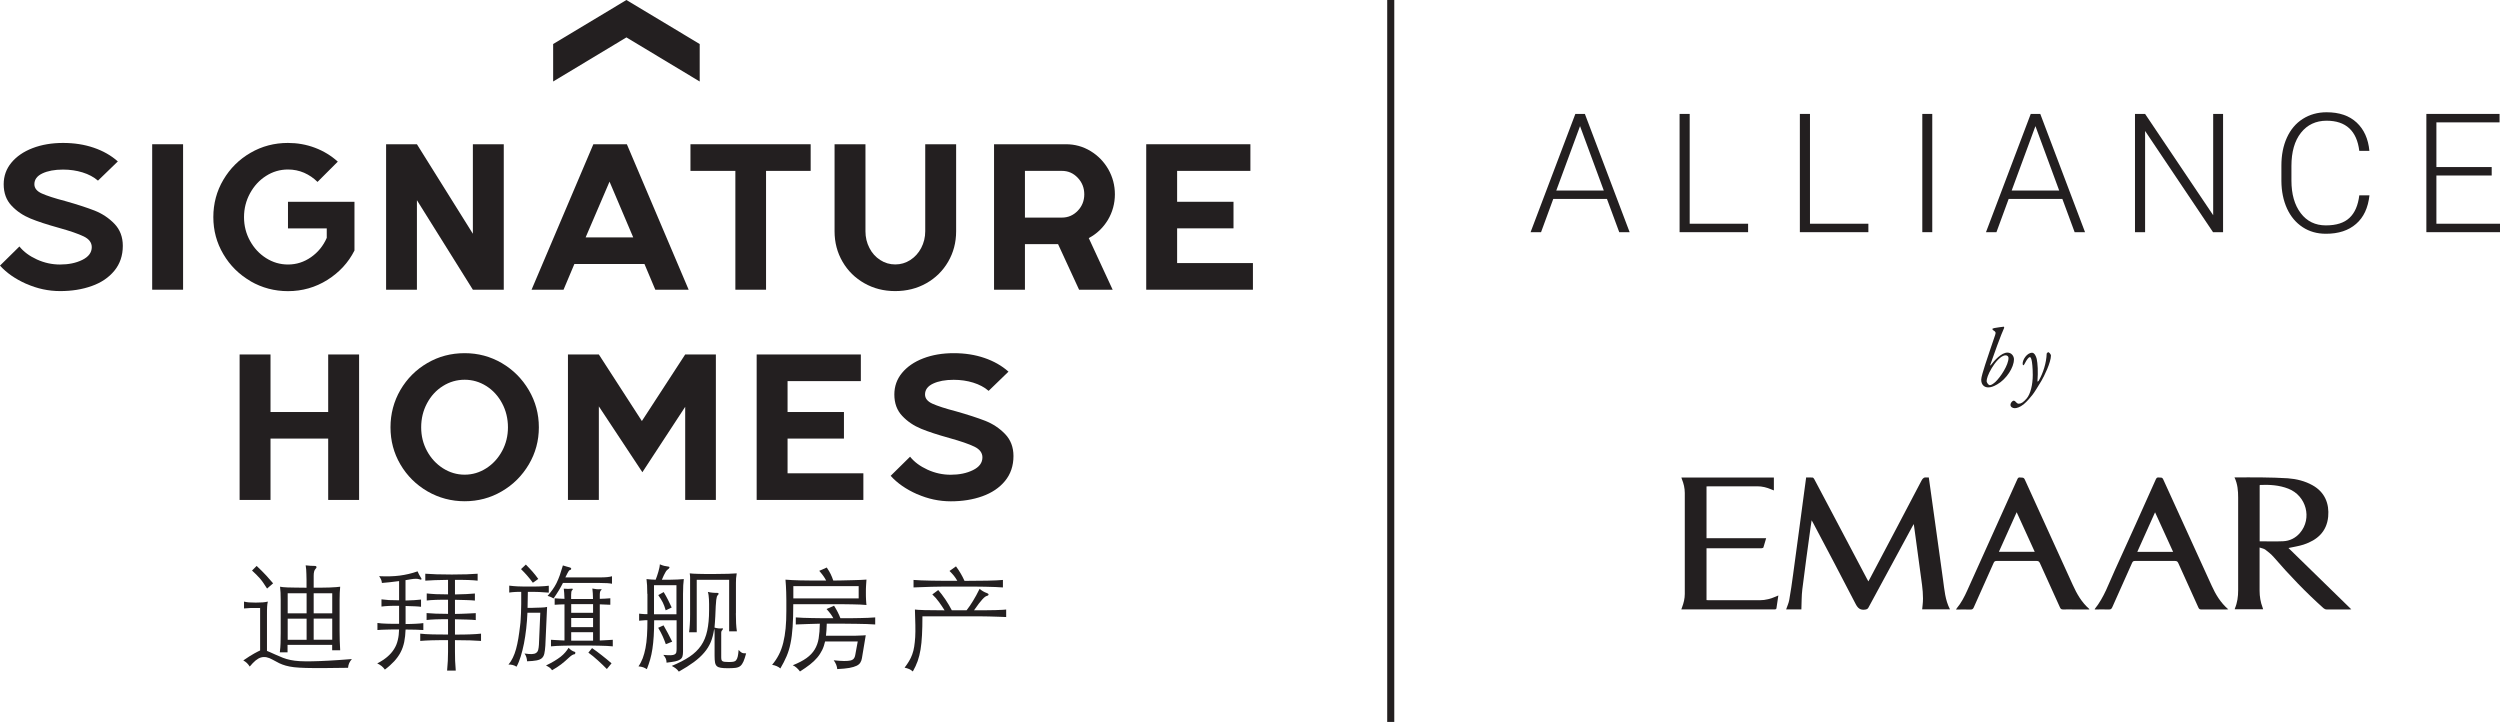
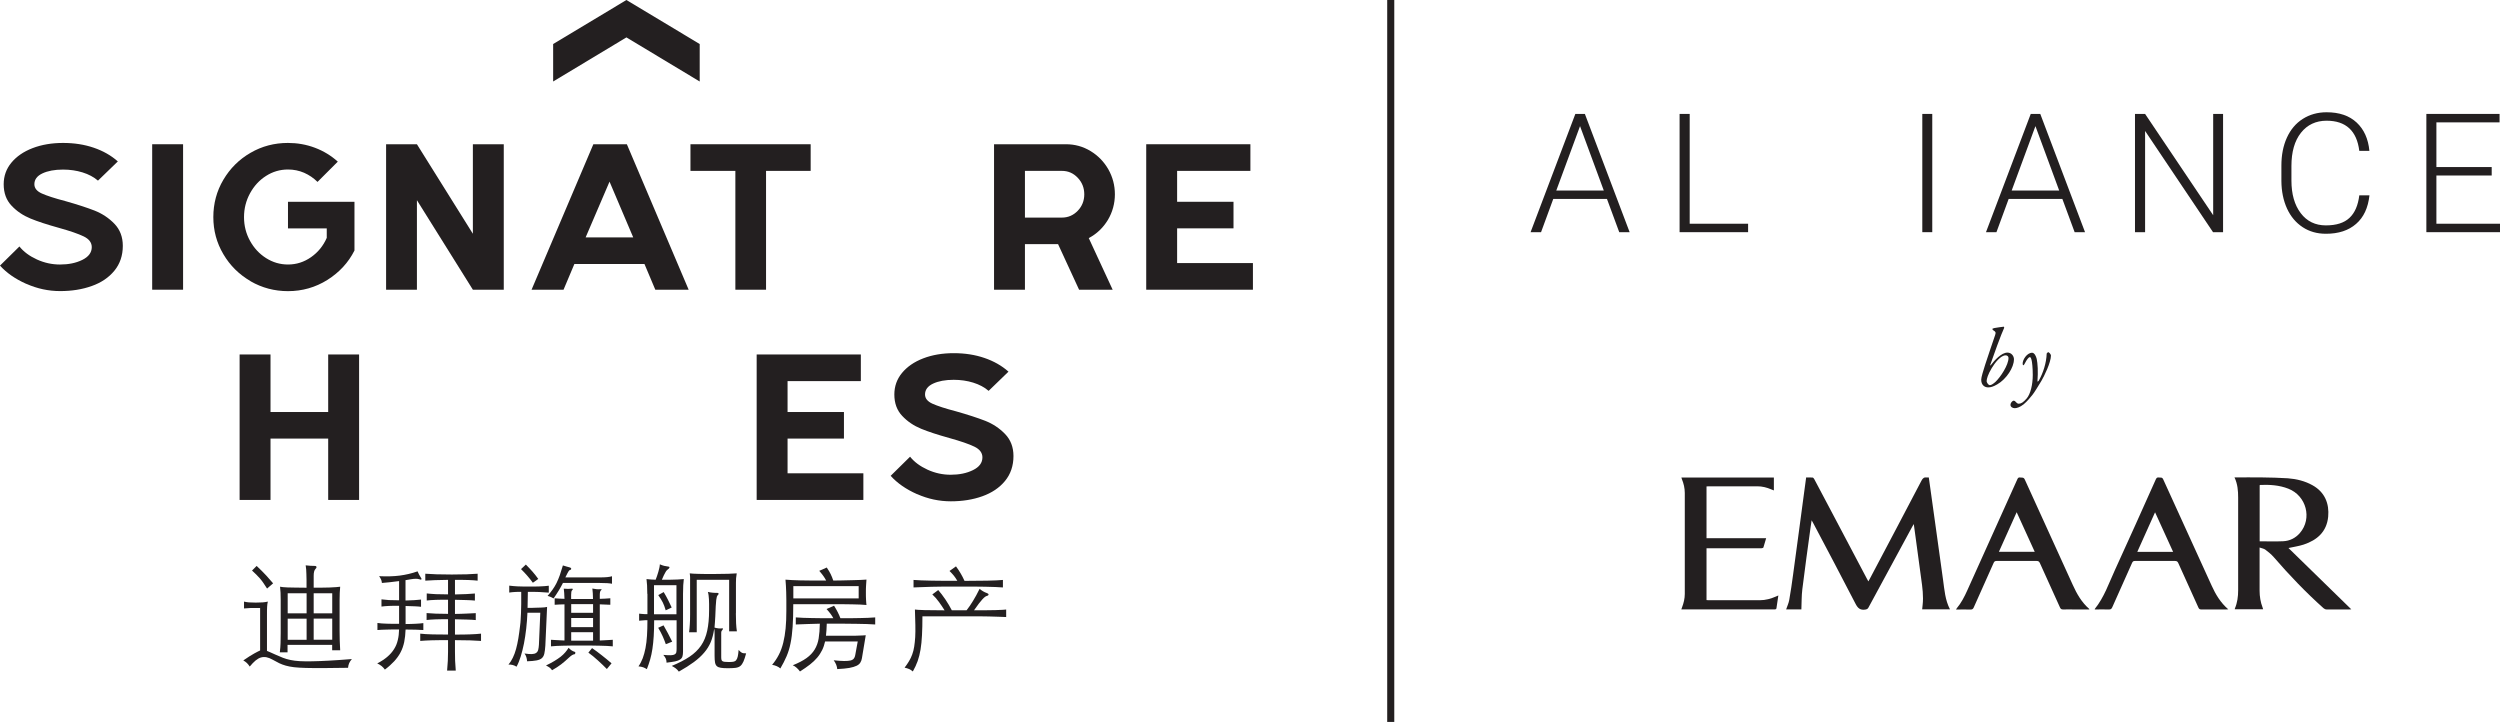
<svg xmlns="http://www.w3.org/2000/svg" id="Layer_1" data-name="Layer 1" viewBox="0 0 346.29 100">
  <g id="Artwork_1" data-name="Artwork 1">
    <g>
      <rect x="192.15" width=".98" height="100" fill="#231f20" />
      <polygon points="86.77 0 76.62 6.1 76.62 11.29 86.77 5.18 96.92 11.29 96.92 6.1 86.77 0" fill="#231f20" />
      <g>
        <path d="M3.64,39.32c-1.51-.67-2.72-1.51-3.64-2.53l2.69-2.65c.58.73,1.39,1.33,2.42,1.8,1.03.47,2.1.7,3.2.7,1.19,0,2.22-.21,3.09-.64s1.31-1.02,1.31-1.77c0-.62-.37-1.12-1.11-1.48-.74-.36-1.9-.76-3.48-1.2-1.58-.44-2.88-.86-3.9-1.28-1.02-.42-1.9-1.01-2.62-1.78-.73-.77-1.09-1.76-1.09-2.97,0-1.12.35-2.12,1.06-2.98.71-.86,1.69-1.54,2.94-2.02,1.25-.48,2.66-.72,4.22-.72s2.96.22,4.25.66c1.29.44,2.41,1.07,3.34,1.9l-2.75,2.66c-.58-.5-1.3-.88-2.14-1.14-.84-.26-1.74-.39-2.7-.39-1.17,0-2.12.18-2.86.53-.74.35-1.11.85-1.11,1.5,0,.54.34.97,1.03,1.28.69.31,1.78.67,3.28,1.06,1.63.46,2.97.9,4.03,1.31,1.06.42,1.98,1.03,2.75,1.83.77.8,1.16,1.82,1.16,3.05,0,1.35-.39,2.5-1.17,3.45-.78.95-1.83,1.66-3.14,2.12-1.31.47-2.77.7-4.37.7s-3.16-.33-4.67-1" fill="#231f20" />
        <rect x="21.08" y="19.98" width="4.28" height="20.15" fill="#231f20" />
        <path d="M34.7,38.94c-1.58-.92-2.84-2.16-3.76-3.73-.93-1.57-1.39-3.28-1.39-5.14s.46-3.6,1.39-5.17c.93-1.57,2.18-2.82,3.76-3.73,1.58-.92,3.31-1.37,5.18-1.37,1.31,0,2.56.22,3.75.67,1.19.45,2.24,1.09,3.16,1.92l-2.81,2.81c-.54-.54-1.16-.96-1.86-1.27-.7-.3-1.44-.45-2.23-.45-1.1,0-2.12.3-3.04.89-.93.59-1.67,1.4-2.22,2.41-.55,1.01-.83,2.11-.83,3.3s.28,2.28.83,3.28c.55,1,1.29,1.8,2.22,2.39.93.59,1.94.89,3.04.89,1.17,0,2.23-.34,3.2-1.02.97-.68,1.69-1.57,2.17-2.67v-1.31h-5.37v-3.69h9.21v6.75c-.85,1.69-2.11,3.04-3.76,4.08-1.65,1.03-3.47,1.55-5.45,1.55-1.87,0-3.6-.46-5.18-1.37" fill="#231f20" />
        <polygon points="53.48 19.98 57.75 19.98 65.5 32.38 65.5 19.98 69.78 19.98 69.78 40.13 65.5 40.13 57.75 27.73 57.75 40.13 53.48 40.13 53.48 19.98" fill="#231f20" />
        <path d="M82.18,19.98h4.65l8.56,20.15h-4.62l-1.5-3.56h-9.71l-1.5,3.56h-4.43l8.56-20.15ZM87.71,32.88l-3.28-7.72-3.31,7.72h6.59Z" fill="#231f20" />
        <polygon points="101.86 23.67 95.64 23.67 95.64 19.98 112.29 19.98 112.29 23.67 106.11 23.67 106.11 40.13 101.86 40.13 101.86 23.67" fill="#231f20" />
-         <path d="M119.74,39.24c-1.28-.72-2.29-1.71-3.03-2.98-.74-1.27-1.11-2.68-1.11-4.22v-12.06h4.28v12.06c0,.83.18,1.6.55,2.31.36.71.86,1.26,1.5,1.67.63.41,1.33.61,2.08.61s1.44-.2,2.08-.61c.63-.41,1.14-.96,1.51-1.67.37-.71.56-1.48.56-2.31v-12.06h4.28v12.06c0,1.54-.37,2.95-1.11,4.22-.74,1.27-1.75,2.26-3.03,2.98-1.28.72-2.71,1.08-4.3,1.08s-2.98-.36-4.26-1.08" fill="#231f20" />
        <path d="M147.65,19.98c1.23,0,2.36.31,3.4.94,1.04.63,1.86,1.47,2.47,2.53.6,1.06.91,2.22.91,3.47s-.33,2.48-.98,3.56c-.66,1.08-1.54,1.92-2.64,2.5l3.31,7.15h-4.65l-2.91-6.31h-4.59v6.31h-4.28v-20.15h9.96ZM149.28,29.2c.6-.62.91-1.39.91-2.28s-.3-1.66-.91-2.3-1.33-.95-2.19-.95h-5.12v6.47h5.12c.85,0,1.58-.31,2.19-.94" fill="#231f20" />
        <polygon points="158.77 19.98 173.2 19.98 173.2 23.67 163.05 23.67 163.05 27.95 170.86 27.95 170.86 31.63 163.05 31.63 163.05 36.44 173.55 36.44 173.55 40.13 158.77 40.13 158.77 19.98" fill="#231f20" />
        <polygon points="33.19 49.1 37.47 49.1 37.47 57.07 45.46 57.07 45.46 49.1 49.74 49.1 49.74 69.25 45.46 69.25 45.46 60.75 37.47 60.75 37.47 69.25 33.19 69.25 33.19 49.1" fill="#231f20" />
-         <path d="M59.21,68.06c-1.58-.92-2.83-2.16-3.75-3.73-.92-1.57-1.37-3.28-1.37-5.14s.46-3.6,1.37-5.17c.92-1.57,2.16-2.82,3.73-3.73,1.57-.92,3.29-1.37,5.17-1.37s3.57.46,5.14,1.37c1.57.92,2.82,2.17,3.75,3.75.93,1.58,1.39,3.3,1.39,5.15s-.46,3.57-1.39,5.14c-.93,1.57-2.18,2.82-3.75,3.73-1.57.92-3.29,1.37-5.14,1.37s-3.57-.46-5.15-1.37M67.36,64.86c.92-.59,1.65-1.39,2.19-2.39.54-1,.81-2.09.81-3.28s-.27-2.32-.81-3.33c-.54-1.01-1.27-1.81-2.19-2.39-.92-.58-1.92-.87-3-.87s-2.09.29-3.01.87c-.93.58-1.66,1.38-2.2,2.39-.54,1.01-.81,2.12-.81,3.33s.27,2.28.81,3.28c.54,1,1.28,1.8,2.2,2.39.93.59,1.93.89,3.01.89s2.08-.3,3-.89" fill="#231f20" />
-         <polygon points="78.67 49.1 82.95 49.1 88.91 58.32 94.91 49.1 99.16 49.1 99.16 69.25 94.91 69.25 94.91 56.35 88.98 65.41 82.95 56.29 82.95 69.25 78.67 69.25 78.67 49.1" fill="#231f20" />
        <polygon points="104.81 49.1 119.24 49.1 119.24 52.79 109.09 52.79 109.09 57.07 116.9 57.07 116.9 60.75 109.09 60.75 109.09 65.56 119.59 65.56 119.59 69.25 104.81 69.25 104.81 49.1" fill="#231f20" />
        <path d="M127.01,68.44c-1.51-.67-2.72-1.51-3.64-2.53l2.69-2.65c.58.73,1.39,1.33,2.42,1.8,1.03.47,2.1.7,3.2.7,1.19,0,2.22-.21,3.09-.64.88-.43,1.31-1.02,1.31-1.77,0-.62-.37-1.12-1.11-1.48-.74-.36-1.9-.76-3.48-1.2-1.58-.44-2.88-.86-3.9-1.28-1.02-.42-1.9-1.01-2.62-1.78-.73-.77-1.09-1.76-1.09-2.97,0-1.12.35-2.12,1.06-2.98.71-.86,1.69-1.54,2.94-2.02,1.25-.48,2.66-.72,4.22-.72s2.96.22,4.25.66c1.29.44,2.41,1.07,3.34,1.9l-2.75,2.66c-.58-.5-1.3-.88-2.14-1.14-.84-.26-1.74-.39-2.7-.39-1.17,0-2.12.18-2.86.53-.74.35-1.11.85-1.11,1.5,0,.54.34.97,1.03,1.28.69.31,1.78.67,3.28,1.06,1.62.46,2.97.9,4.03,1.31,1.06.42,1.98,1.03,2.75,1.83.77.8,1.16,1.82,1.16,3.05,0,1.35-.39,2.5-1.17,3.45-.78.95-1.83,1.65-3.14,2.12-1.31.47-2.77.7-4.37.7s-3.16-.33-4.67-1" fill="#231f20" />
        <path d="M36.01,84.22c-.55-.01-.98-.01-1.31,0-.33.01-.63.03-.9.06v-.95c.2.05.42.09.67.11.24.02.56.03.95.03.37,0,.7-.01.96-.03.27-.02.51-.06.72-.11-.05.21-.09.46-.1.73-.02.27-.02.67-.02,1.18v4.92c.12.04.27.1.45.19.18.08.41.18.69.31.37.17.73.32,1.06.45.33.13.68.23,1.06.31.37.08.8.13,1.28.16.48.03,1.04.03,1.7.02.66-.01,1.43-.04,2.33-.09.9-.05,1.96-.12,3.19-.22-.17.2-.3.39-.38.58-.08.18-.13.39-.15.63-1.34.02-2.48.03-3.43.04-.95,0-1.75,0-2.41-.02-.66-.02-1.21-.05-1.64-.1-.44-.05-.82-.13-1.15-.22-.33-.09-.63-.21-.91-.34-.28-.14-.6-.31-.94-.5-.29-.16-.56-.27-.82-.32-.26-.05-.51-.04-.76.03-.25.07-.5.22-.75.42-.25.21-.52.49-.81.84-.11-.18-.24-.34-.39-.49-.15-.14-.32-.26-.5-.36.64-.44,1.14-.76,1.51-.96.36-.2.64-.34.82-.42v-5.9ZM36.99,81.52c-.19-.3-.37-.56-.52-.79-.16-.22-.31-.43-.47-.61s-.33-.36-.5-.53c-.17-.17-.37-.36-.59-.56l.64-.64c.51.48.96.93,1.33,1.33.37.41.69.77.95,1.08l-.83.72ZM39.85,90.36h-1.09c.05-.44.09-.87.1-1.29.02-.42.02-.87.02-1.36v-4.62c0-.32,0-.65-.02-.99-.02-.34-.04-.61-.07-.83.13.02.27.04.42.06.16.02.36.03.63.04.26.01.6.02,1.02.02.42,0,.95.01,1.6.02,0-.41,0-.76,0-1.07,0-.3-.01-.58-.02-.82,0-.24-.02-.46-.03-.65-.02-.19-.04-.38-.07-.56.25.02.47.04.67.06.2.02.42.02.64.02.1,0,.16.04.18.13.03.09-.02.19-.14.3-.16.16-.24.47-.24.93v1.65c.35,0,.72,0,1.1,0,.38,0,.74-.01,1.07-.02.34-.01.64-.03.91-.05.27-.02.46-.04.59-.06-.02.25-.04.53-.06.86-.02.33-.02.64-.02.95v4.35c0,.47,0,.91.02,1.32s.03.85.06,1.32h-1.11v-.75h-6.18v1.03ZM39.85,84.96h2.62v-2.78h-2.62v2.78ZM39.85,88.62h2.62v-2.92h-2.62v2.92ZM46.02,82.18h-2.57v2.78h2.57v-2.78ZM46.02,85.69h-2.57v2.92h2.57v-2.92Z" fill="#231f20" />
        <path d="M56.18,83.18c.46-.01.87-.03,1.22-.05.35-.02.66-.05.92-.08v1c-.26-.03-.56-.06-.92-.07-.35-.02-.76-.03-1.22-.04v2.5c.51,0,.98-.02,1.4-.04.42-.02.77-.05,1.06-.09v.96c-.29-.02-.64-.04-1.06-.05-.42-.01-.88-.02-1.4-.02-.02.64-.09,1.22-.19,1.73-.11.51-.27.99-.5,1.42-.22.43-.52.84-.87,1.23-.36.39-.79.78-1.31,1.17-.12-.18-.28-.35-.48-.51-.2-.16-.4-.27-.58-.34.57-.3,1.04-.61,1.42-.94.38-.33.69-.68.92-1.06.24-.38.41-.79.51-1.24.11-.44.17-.93.18-1.47-.65,0-1.23,0-1.73.02-.5.01-.93.03-1.27.06v-.98c.34.05.76.09,1.27.1.5.02,1.08.02,1.73.02v-2.5c-.55,0-1.02,0-1.41.02-.4.02-.74.05-1.03.09v-1c.29.04.63.07,1.03.1.39.02.87.03,1.41.03v-2.66c-.45.06-.88.12-1.31.16-.42.04-.78.07-1.07.1-.02-.2-.06-.37-.13-.51-.06-.14-.15-.28-.26-.43,1.06.05,2.01.03,2.85-.08.84-.11,1.67-.3,2.48-.59.06.15.13.29.2.43.07.14.15.27.23.39.11.14.14.24.1.29-.04.05-.15.05-.31-.02-.12-.04-.28-.06-.48-.06-.2,0-.43.03-.69.07-.12.02-.24.04-.35.06-.12.02-.24.04-.37.06v2.79ZM62.05,80.32c-.66.01-1.27.02-1.81.04-.55.02-.99.04-1.33.07v-.96c.41.03.93.06,1.56.08.64.02,1.34.03,2.11.03s1.46-.01,2.07-.03c.61-.02,1.11-.05,1.51-.08v.96c-.35-.04-.8-.07-1.33-.09-.53-.02-1.14-.02-1.81-.02v2.02c.58-.01,1.11-.03,1.59-.05.48-.02.87-.05,1.17-.08v.98c-.3-.03-.69-.06-1.17-.07-.48-.02-1.01-.03-1.59-.04v1.96c.58,0,1.12-.03,1.64-.05s.92-.04,1.24-.06v.96c-.31-.03-.72-.06-1.24-.07-.51-.02-1.06-.03-1.64-.04v2.12c.81,0,1.51,0,2.08-.03.57-.02,1.08-.05,1.53-.1v1.01c-.45-.03-.96-.06-1.53-.08-.57-.02-1.26-.03-2.08-.03v1.62c0,.37,0,.79.02,1.24.02.45.05.9.09,1.36h-1.2c.04-.46.07-.91.1-1.36.02-.45.03-.86.03-1.24v-1.62c-.87,0-1.61,0-2.24.02-.63.02-1.16.05-1.61.09v-1.01c.46.05,1,.09,1.62.1.62.02,1.36.02,2.23.02v-2.12c-.61,0-1.18,0-1.7.02-.52.02-.95.05-1.27.09v-.96c.33.03.76.06,1.28.08.52.02,1.08.03,1.69.03v-1.96c-.61,0-1.17,0-1.69.02-.52.02-.94.05-1.26.09v-.98c.33.04.75.07,1.27.1.51.02,1.07.03,1.68.03v-2.02Z" fill="#231f20" />
        <path d="M73.1,84.2c.45,0,.82,0,1.11-.02s.53-.02.72-.02c.19,0,.35-.02.48-.03.13-.02.25-.03.37-.06l-.24,5.34c-.03.47-.08.85-.14,1.12-.06.28-.18.49-.35.64-.17.15-.42.25-.74.31-.32.06-.75.1-1.3.12-.01-.19-.04-.38-.1-.57-.05-.19-.14-.36-.26-.51.42.06.75.09,1.01.08.26-.01.46-.06.6-.16.15-.1.24-.24.29-.43.05-.19.08-.42.1-.7l.19-4.44h-1.78c-.03.75-.09,1.48-.17,2.21-.08.72-.19,1.41-.31,2.05-.13.65-.28,1.25-.45,1.8-.17.55-.36,1.02-.58,1.42-.34-.22-.72-.32-1.12-.29.24-.29.44-.61.61-.96s.32-.75.44-1.19c.12-.44.23-.94.32-1.48.09-.54.17-1.15.25-1.82.03-.23.06-.49.07-.77.02-.28.03-.6.05-.95.02-.36.03-.77.03-1.24,0-.47,0-1.03,0-1.67-.34,0-.63,0-.88.02-.24.01-.5.04-.78.08v-.96c.2.02.39.04.57.06.18.02.37.03.57.04.2.01.44.02.71.02h1c.32,0,.6,0,.84,0,.24,0,.46,0,.66-.02.2,0,.39-.02.56-.03.18-.02.37-.03.57-.06v.96c-.44-.04-.88-.07-1.34-.09-.45-.02-.98-.02-1.56-.02-.01.39-.02.75-.02,1.1,0,.35-.01.73-.02,1.13M73.81,80.72c-.47-.65-1.02-1.28-1.64-1.89l.67-.63c.18.19.35.37.5.52.15.16.29.31.43.47.13.15.27.31.39.47s.26.34.4.53l-.75.53ZM79.59,90.62c-.11.01-.22.05-.34.12-.12.07-.27.19-.45.36-.36.34-.72.65-1.07.92-.35.27-.77.54-1.26.82-.1-.15-.21-.27-.33-.36-.12-.09-.29-.19-.51-.3.44-.21.82-.42,1.16-.62.33-.2.62-.4.87-.59.25-.2.46-.4.63-.6.18-.2.33-.42.47-.64.27.29.54.47.82.55.1.02.13.09.11.19-.02.11-.06.16-.11.16M77.98,80.74c-.33.67-.77,1.39-1.3,2.15-.15-.09-.28-.15-.4-.2-.12-.05-.26-.1-.43-.15.26-.3.49-.59.69-.87.2-.28.39-.59.55-.91.16-.33.31-.69.45-1.08.14-.4.28-.85.43-1.36.18.05.34.1.49.15.14.05.29.09.44.12.14.03.21.09.22.18,0,.09-.04.15-.16.18l-.1.05-.11.14c-.04.07-.1.17-.17.3-.07.13-.16.31-.27.54h4.73c.44,0,.8-.01,1.07-.04.28-.03.5-.07.66-.12v1.04c-.3-.07-.86-.11-1.67-.11h-5.13ZM83.08,82.95c.26-.01.5-.02.73-.03.23-.01.47-.03.73-.05v.9c-.26,0-.5-.02-.73-.03-.23,0-.47-.02-.73-.03v5.01c.34-.02.66-.04.95-.05.29-.01.57-.03.85-.05v.91c-.26-.02-.52-.04-.8-.06-.28-.02-.58-.03-.92-.03-.33,0-.7-.01-1.11-.02-.41,0-.86,0-1.36,0-.67,0-1.23,0-1.66,0-.43,0-.81.01-1.12.02-.31,0-.58.02-.82.03-.24.02-.49.03-.77.06v-.91c.28.02.57.04.87.05.3.01.64.03,1,.05v-5.01c-.25.01-.47.02-.68.02-.21,0-.44.02-.68.04v-.9c.25.02.47.04.68.05.21.01.44.02.68.03-.01-.28-.02-.55-.04-.83-.02-.27-.04-.47-.06-.58.19.02.39.03.59.03s.37-.01.52-.03c.1,0,.15.02.16.06l-.11.16c-.05.03-.09.11-.11.23-.02.12-.03.26-.03.42v.56h3.03c0-.28-.01-.55-.03-.82-.02-.27-.04-.48-.06-.63.2.04.39.07.57.09.18.02.36.02.55,0,.2-.02.22.04.05.18-.1.1-.14.32-.14.67v.48ZM79.12,84.88h3.03v-1.2h-3.03v1.2ZM82.15,85.6h-3.03v1.27h3.03v-1.27ZM82.15,87.57h-3.03v1.17h3.03v-1.17ZM84.06,92.67c-.36-.37-.78-.77-1.24-1.19-.46-.42-.9-.78-1.32-1.08l.51-.63c.45.31.9.64,1.35,1,.45.35.9.72,1.35,1.11l-.66.8Z" fill="#231f20" />
        <path d="M89.66,82.26c0-.46-.01-.85-.03-1.18-.02-.33-.05-.62-.08-.87.2.03.41.05.63.06s.43.02.64.03c.06-.16.13-.33.19-.52.06-.19.12-.38.18-.57.05-.19.1-.38.14-.55.04-.18.06-.34.07-.49.24.1.44.17.6.21.17.04.36.07.57.1.13.01.18.06.16.14-.02.09-.09.16-.19.22l-.18.16c-.06.06-.12.15-.18.26s-.14.24-.22.41c-.08.17-.17.38-.28.63h1.11c.35,0,.71-.01,1.07-.03.36-.02.64-.04.86-.06-.03.25-.06.53-.08.86-.02.33-.03.73-.03,1.19v8.01c0,.27-.03.49-.08.66s-.16.31-.32.42c-.16.11-.39.19-.69.26-.3.06-.7.12-1.19.18-.01-.22-.04-.41-.1-.55s-.17-.32-.35-.53c.44.04.78.06,1.03.05.25-.01.43-.05.55-.12.12-.07.2-.17.22-.3.03-.13.04-.3.04-.49v-3.93h-3.11c0,.83-.02,1.57-.06,2.21-.04.64-.1,1.22-.18,1.75-.08.52-.18,1.01-.31,1.46-.13.45-.28.9-.46,1.35-.18-.12-.35-.2-.51-.26-.16-.05-.37-.1-.65-.13.24-.34.43-.72.59-1.13.15-.41.28-.87.38-1.39.1-.51.17-1.09.21-1.73.04-.64.06-1.35.06-2.14-.13,0-.24,0-.33,0-.09,0-.18.01-.26.02l-.25.02c-.09.01-.19.02-.31.03v-.98c.12.01.22.02.31.03l.25.02c.08,0,.17.01.26.02.09,0,.2,0,.33,0v-2.82ZM93.7,81.06h-3.11v4.03h3.11v-4.03ZM92.23,89.24c-.07-.21-.15-.41-.22-.59-.07-.18-.15-.36-.23-.54-.09-.18-.18-.36-.27-.55-.1-.19-.21-.39-.34-.6l.74-.34c.24.41.44.77.61,1.1.17.33.37.71.59,1.16l-.88.35ZM92.21,84.54c-.12-.42-.25-.78-.4-1.08-.15-.3-.36-.64-.63-1.03l.75-.42c.12.19.22.37.32.55s.19.34.27.51c.09.17.17.34.25.51.08.18.17.37.27.57l-.83.39ZM98.92,87.14c-.1.67-.25,1.27-.47,1.8-.22.52-.52,1.01-.91,1.46-.38.45-.86.89-1.43,1.31-.57.42-1.26.86-2.08,1.32-.14-.19-.28-.34-.43-.45-.14-.11-.33-.22-.55-.34.98-.41,1.81-.83,2.47-1.28.66-.44,1.19-.96,1.59-1.54.4-.58.68-1.27.85-2.06s.26-1.73.26-2.82c0-.33,0-.62,0-.87,0-.25-.01-.47-.02-.67-.01-.2-.03-.38-.05-.54-.02-.16-.05-.32-.1-.47.21.05.44.09.69.11s.44.03.58.02c.11,0,.18.02.21.09.03.07-.01.15-.13.25-.03.03-.06.09-.1.18-.03.09-.06.24-.09.46-.03.21-.05.5-.07.87-.02.36-.04.83-.06,1.41-.01.28-.03.55-.05.8-.02.26-.04.51-.06.75.17.05.36.09.55.11.2.02.34.02.43,0,.12-.02.18,0,.2.05l-.09.18c-.11.09-.16.21-.16.39v3.24c0,.17,0,.31.02.42.02.11.06.19.12.24s.17.09.31.11c.14.02.33.03.58.03.27,0,.48-.01.65-.04.17-.03.3-.1.39-.22.1-.12.17-.29.22-.51.05-.22.09-.52.12-.91.16.19.31.32.44.39.13.07.33.1.6.09-.13.48-.25.86-.37,1.13-.12.27-.26.48-.43.62-.17.14-.39.22-.67.26-.27.03-.62.05-1.05.05s-.75-.02-.99-.06c-.24-.04-.42-.11-.55-.23-.13-.12-.21-.29-.25-.52-.04-.23-.06-.54-.06-.92v-2.68c0-.12,0-.28,0-.47,0-.2-.02-.38-.04-.55M101.93,84.94c0,.52.01.99.03,1.39.02.4.06.77.11,1.12h-1.07v-7.14h-4.49v7.27h-1.06c.04-.33.08-.7.1-1.09.03-.4.04-.85.04-1.36v-4.89c0-.12,0-.22,0-.31,0-.09-.01-.18-.02-.26l-.03-.25c.24.03.64.06,1.19.07.55.02,1.24.02,2.08.02s1.51-.01,2.05-.03c.55-.02.94-.04,1.19-.06-.04.25-.07.47-.09.67-.02.2-.02.42-.02.64v4.22Z" fill="#231f20" />
        <path d="M114.43,80.4c-.11-.21-.24-.42-.39-.63-.15-.21-.34-.44-.56-.7l1.04-.46c.22.33.4.63.53.89.13.26.25.56.37.91.57,0,1.08,0,1.53-.02.45-.01.87-.02,1.24-.03.37-.01.7-.02,1-.03.3-.01.58-.03.83-.05-.02.3-.04.59-.06.88-.02.28-.02.58-.02.91,0,.36,0,.7.02,1,.02.3.03.55.06.73-.28-.02-.57-.04-.89-.06-.32-.02-.68-.03-1.09-.03-.41,0-.89-.01-1.43-.02-.54,0-1.18,0-1.92,0h-4.81c0,1.23-.03,2.28-.09,3.14-.06.86-.15,1.62-.29,2.28-.13.66-.32,1.26-.55,1.8-.23.54-.52,1.1-.86,1.68-.12-.12-.29-.22-.51-.32-.22-.1-.43-.15-.63-.18.36-.43.67-.89.93-1.4.26-.5.46-1.06.61-1.66.15-.6.26-1.27.33-1.99.07-.72.1-1.53.1-2.41,0-.58,0-1.07,0-1.49,0-.42-.01-.79-.02-1.12-.01-.33-.02-.63-.04-.9-.02-.27-.04-.55-.06-.83.29.02.59.04.91.06.32.02.68.03,1.11.04.42.01.92.02,1.5.02.58,0,1.28,0,2.1,0M113.57,86.39c-.64.01-1.22.03-1.74.05-.52.02-1.05.04-1.6.06v-.98c.34.02.7.04,1.06.06.36.02.75.03,1.17.03.42,0,.87.01,1.36.02.49,0,1.02,0,1.61,0-.11-.2-.24-.41-.39-.61-.15-.2-.33-.42-.55-.66l1.04-.46c.37.59.67,1.17.88,1.73.57,0,1.07,0,1.52,0,.44,0,.86-.01,1.24-.02.38,0,.73-.02,1.06-.03.33-.02.66-.03,1-.06v.98c-.35-.02-.73-.04-1.15-.06-.41-.02-.88-.03-1.42-.03-.53,0-1.14-.01-1.82-.02-.68,0-1.45,0-2.32,0-.01.31-.02.6-.04.88-.02.28-.04.54-.07.79h3.55c.13,0,.28,0,.46,0,.18,0,.36,0,.54-.02s.36-.01.53-.02c.17-.01.32-.02.43-.03l-.53,3.18c-.04.24-.11.44-.22.61-.1.17-.27.32-.52.44-.25.12-.58.22-1.01.3-.43.07-.98.13-1.67.16-.01-.18-.06-.38-.14-.6-.09-.22-.2-.42-.35-.62.59.06,1.07.1,1.44.1.37,0,.67-.02.88-.07.21-.05.37-.14.47-.27.1-.12.16-.28.19-.46l.35-1.91h-4.52c-.1.44-.23.84-.41,1.2-.18.36-.4.71-.68,1.04-.28.33-.61.65-1.01.96-.4.31-.86.63-1.38.96-.14-.19-.29-.36-.46-.51s-.34-.27-.54-.35c.78-.31,1.41-.64,1.9-.99.49-.35.87-.75,1.14-1.2.27-.45.46-.96.55-1.54s.15-1.25.16-2.02M118.94,81.19h-9.05v1.7h9.05v-1.7Z" fill="#231f20" />
        <path d="M130.84,84.54c-.25-.4-.51-.79-.79-1.17-.28-.39-.58-.73-.91-1.03l.82-.61c.15.17.31.37.48.59.17.22.34.46.51.71.17.25.33.51.48.76.15.26.29.5.41.74h2.05c.16-.2.31-.41.46-.63.14-.21.29-.44.43-.67.14-.24.29-.49.44-.76.15-.27.31-.58.47-.91.13.12.29.23.47.34.19.11.36.19.52.24s.24.12.25.21c0,.09-.09.16-.28.21-.06.02-.14.06-.23.13-.09.06-.2.17-.34.32-.13.15-.3.35-.49.59-.19.25-.42.56-.67.93.57,0,1.1,0,1.61,0,.51,0,.96-.01,1.36-.02s.72-.02.98-.04c.26-.02.42-.03.5-.04v1.04c-.27,0-.61-.02-1.04-.04-.43-.02-.87-.03-1.34-.04-.46-.01-.92-.02-1.36-.02-.44,0-.8,0-1.09,0h-6.77c0,1.01-.02,1.88-.06,2.61-.04.74-.1,1.4-.2,1.99-.1.59-.23,1.12-.4,1.6-.17.48-.4.96-.67,1.44-.16-.15-.34-.26-.52-.34-.19-.08-.39-.14-.62-.19.24-.31.44-.61.62-.91.18-.29.32-.6.44-.93.12-.33.21-.68.27-1.07.06-.39.11-.83.14-1.32.03-.49.03-1.05.02-1.68-.01-.63-.03-1.34-.06-2.14.16.03.6.06,1.33.08.73.02,1.66.03,2.79.03M132.61,80.46c-.15-.26-.31-.49-.47-.7-.17-.21-.37-.43-.62-.67l.9-.64c.14.19.26.37.37.53.11.16.2.32.29.47.09.15.17.31.26.47s.17.34.26.54c1.18,0,2.23-.01,3.16-.03.93-.02,1.65-.05,2.16-.1v1.04c-.28-.02-.63-.04-1.05-.06-.42-.02-.9-.03-1.43-.04-.53-.01-1.1-.02-1.71-.02-.61,0-1.25,0-1.91,0s-1.33,0-1.98,0c-.65,0-1.25.02-1.8.03-.55.02-1.04.03-1.47.05-.43.02-.77.03-1.03.04v-1.04c.28.02.63.04,1.05.06.42.02.9.03,1.43.04.53.01,1.1.02,1.71.02.61,0,1.24,0,1.88,0" fill="#231f20" />
        <path d="M222.59,27.56h-7.44l-1.69,4.6h-1.45l6.2-16.38h1.32l6.2,16.38h-1.44l-1.7-4.6ZM215.58,26.39h6.57l-3.29-8.92-3.29,8.92Z" fill="#231f20" />
        <polygon points="234.05 30.99 242.14 30.99 242.14 32.16 232.65 32.16 232.65 15.78 234.05 15.78 234.05 30.99" fill="#231f20" />
-         <polygon points="250.71 30.99 258.8 30.99 258.8 32.16 249.31 32.16 249.31 15.78 250.71 15.78 250.71 30.99" fill="#231f20" />
        <rect x="266.27" y="15.78" width="1.38" height="16.38" fill="#231f20" />
        <path d="M285.67,27.56h-7.44l-1.69,4.6h-1.45l6.2-16.38h1.32l6.2,16.38h-1.44l-1.7-4.6ZM278.66,26.39h6.57l-3.29-8.92-3.29,8.92Z" fill="#231f20" />
        <polygon points="307.93 32.16 306.54 32.16 297.13 18.14 297.13 32.16 295.73 32.16 295.73 15.78 297.13 15.78 306.56 29.81 306.56 15.78 307.93 15.78 307.93 32.16" fill="#231f20" />
        <path d="M328.21,27.05c-.19,1.73-.8,3.05-1.85,3.96-1.05.92-2.44,1.37-4.18,1.37-1.22,0-2.29-.3-3.22-.91-.93-.61-1.66-1.47-2.17-2.58-.51-1.12-.77-2.39-.78-3.82v-2.13c0-1.46.25-2.75.76-3.87.51-1.12,1.24-1.99,2.2-2.6.96-.61,2.06-.92,3.3-.92,1.76,0,3.14.47,4.16,1.42,1.02.95,1.61,2.25,1.77,3.93h-1.4c-.34-2.78-1.86-4.18-4.53-4.18-1.48,0-2.67.56-3.55,1.67-.88,1.11-1.32,2.65-1.32,4.61v2c0,1.89.43,3.4,1.29,4.53.86,1.13,2.02,1.69,3.48,1.69s2.54-.35,3.27-1.04c.74-.69,1.19-1.73,1.36-3.12h1.4Z" fill="#231f20" />
        <polygon points="345.14 24.31 337.48 24.31 337.48 30.99 346.29 30.99 346.29 32.16 336.09 32.16 336.09 15.78 346.23 15.78 346.23 16.95 337.48 16.95 337.48 23.14 345.14 23.14 345.14 24.31" fill="#231f20" />
        <path d="M278.96,49.81c0,1.07-1.02,2.69-2.31,3.43-.57.33-.91.42-1.26.42-.48,0-.96-.31-.96-1.07,0-.34.28-1.23.55-2.08.26-.86,1.17-3.45,1.38-4.1.15-.41.01-.49-.25-.65l-.15-.17c0-.06.15-.12.29-.15.14-.03,1.19-.19,1.31-.19.03,0,.08.12.03.21-.29.56-1.61,4.17-1.93,5.14h.08c.54-.7,1.49-1.76,2.32-1.76.54,0,.91.45.91.96M275.87,51.02c-.49.81-.69,1.46-.69,1.78,0,.14.21.55.45.55.17,0,.4-.13.76-.44.72-.68,1.82-2.35,1.82-3.33,0-.21-.17-.36-.39-.36-.69,0-1.47,1-1.95,1.79" fill="#231f20" />
        <path d="M282.11,49.66c.15.75.21,1.77.11,3.17-.01.05.13,0,.2-.13.56-1,1.04-2.38,1.08-3.74l.18-.18c.18,0,.41.33.41.46,0,.96-.95,2.89-1.32,3.51-.49.82-1,1.64-1.24,1.94-.33.4-.72.9-1.23,1.32-.52.41-.96.53-1.23.53-.3,0-.59-.18-.59-.47,0-.25.25-.57.47-.57l.14.05c.17.13.29.37.53.37.34,0,.64-.19,1.11-.73.51-.6.84-1.87.84-3.25,0-.95-.09-1.82-.17-2.09-.06-.17-.08-.38-.24-.38s-.44.37-.68.85c-.08.16-.15.27-.21.27-.07,0-.09-.08-.1-.19-.03-.56.6-1.54,1.31-1.54.34,0,.57.55.62.81" fill="#231f20" />
        <path d="M250.15,66.14c.32,0,.62-.02.92.01.08,0,.18.12.23.21.93,1.75,1.86,3.51,2.79,5.27,1.51,2.86,3.02,5.72,4.53,8.58.05.09.1.18.18.32.08-.15.14-.25.2-.36,2.39-4.53,4.79-9.06,7.16-13.6.18-.35.38-.49.75-.43.07.01.15,0,.26,0,.08.56.16,1.1.23,1.64.3,2.18.61,4.36.91,6.53.28,2.02.55,4.03.84,6.05.19,1.36.28,2.75.95,4.04h-3.85c.02-.19.04-.38.06-.57.15-1.25-.03-2.48-.2-3.72-.27-1.92-.52-3.84-.78-5.76-.08-.56-.15-1.12-.24-1.76-.09.16-.15.25-.2.34-2.03,3.74-4.06,7.48-6.08,11.23-.1.19-.23.24-.44.28-.68.1-1.02-.17-1.34-.79-1.93-3.76-3.92-7.49-5.89-11.23-.05-.09-.1-.18-.2-.35-.06.37-.1.65-.14.94-.39,2.88-.8,5.75-1.15,8.63-.11.91-.09,1.83-.13,2.77h-2.11c.15-.44.35-.86.43-1.31.21-1.16.37-2.32.53-3.49.27-1.95.53-3.9.79-5.85.24-1.8.48-3.6.72-5.39.1-.73.2-1.47.3-2.22" fill="#231f20" />
        <path d="M309.49,66.13c1.32,0,2.58-.02,3.84,0,1.19.02,2.38.04,3.57.12,1.19.09,2.35.37,3.41.96,1.72.95,2.35,2.56,2.18,4.36-.2,2.08-1.52,3.24-3.39,3.86-.67.22-1.39.32-2.11.48,2.87,2.81,5.77,5.63,8.7,8.49-.14,0-.22.02-.3.02-1.04,0-2.07,0-3.11,0-.15,0-.32-.07-.43-.17-2.46-2.2-4.74-4.58-6.9-7.08-.34-.39-.75-.72-1.16-1.03-.2-.15-.49-.19-.8-.3v.36c0,1.87,0,3.75,0,5.62,0,.81.13,1.59.42,2.35.02.06.04.12.07.22h-3.93l.02-.11c.34-.8.45-1.65.45-2.52,0-4.28,0-8.56,0-12.83,0-.95-.07-1.89-.51-2.81M313,74.98c1.11,0,2.18.04,3.25-.01.92-.04,1.72-.44,2.33-1.15,1.72-2,.89-5.16-1.61-6.13-1.25-.49-2.56-.57-3.88-.52l-.09.04v7.76Z" fill="#231f20" />
        <path d="M245.71,66.15v1.78c-.14-.05-.26-.1-.38-.15-.61-.26-1.24-.42-1.91-.42-2.26,0-4.51,0-6.77,0-.08,0-.17,0-.27.02v7.17h8.26c-.13.46-.25.88-.38,1.28-.02.06-.17.11-.26.11-.75,0-1.49,0-2.24,0h-5.38v7.18c.1,0,.2.02.3.02,2.36,0,4.72,0,7.09,0,.79,0,1.53-.21,2.24-.52.09-.04.17-.08.32-.14-.09.64-.18,1.23-.27,1.82l-.14.11h-.17c-4.19,0-8.39,0-12.58,0h-.28c.04-.11.07-.2.1-.28.23-.6.38-1.22.38-1.86,0-4.66,0-9.33,0-13.99,0-.66-.15-1.3-.4-1.91l-.07-.22h12.81Z" fill="#231f20" />
        <path d="M290.16,84.42v-.07c1.31-1.62,1.95-3.57,2.8-5.41,1.91-4.17,3.78-8.35,5.65-12.53.09-.2.19-.31.42-.27.23.04.46-.08.61.26,2.23,4.91,4.47,9.81,6.71,14.72.55,1.21,1.22,2.35,2.3,3.28-.15.01-.23.02-.31.02-1.14,0-2.29,0-3.43,0-.21,0-.31-.07-.39-.25-.93-2.06-1.87-4.11-2.79-6.17-.1-.23-.22-.3-.47-.3-1.84.01-3.68,0-5.52,0-.22,0-.32.06-.41.26-.91,2.05-1.84,4.1-2.75,6.16-.1.23-.22.31-.47.3-.65-.02-1.29,0-1.96,0M296.04,76.44h4.97c-.84-1.83-1.66-3.63-2.5-5.48-.83,1.86-1.64,3.65-2.46,5.48" fill="#231f20" />
        <path d="M289.39,84.42h-1.99c-.54,0-1.08-.02-1.63,0-.24,0-.34-.08-.43-.28-.92-2.05-1.86-4.09-2.78-6.14-.1-.21-.2-.3-.45-.3-1.85.01-3.7.01-5.55,0-.22,0-.32.07-.41.27-.91,2.05-1.84,4.1-2.75,6.16-.09.21-.2.31-.45.3-.66-.02-1.31,0-2.01,0l.1-.17c.62-.74,1.06-1.59,1.45-2.46,2.31-5.12,4.62-10.24,6.92-15.36.08-.18.15-.35.41-.3.25.04.49-.07.65.29,2.2,4.86,4.42,9.71,6.63,14.56.57,1.26,1.24,2.45,2.31,3.37l-.03.07ZM279.34,70.95c-.84,1.87-1.64,3.66-2.46,5.48h4.96c-.83-1.83-1.65-3.62-2.5-5.48" fill="#231f20" />
      </g>
    </g>
  </g>
</svg>